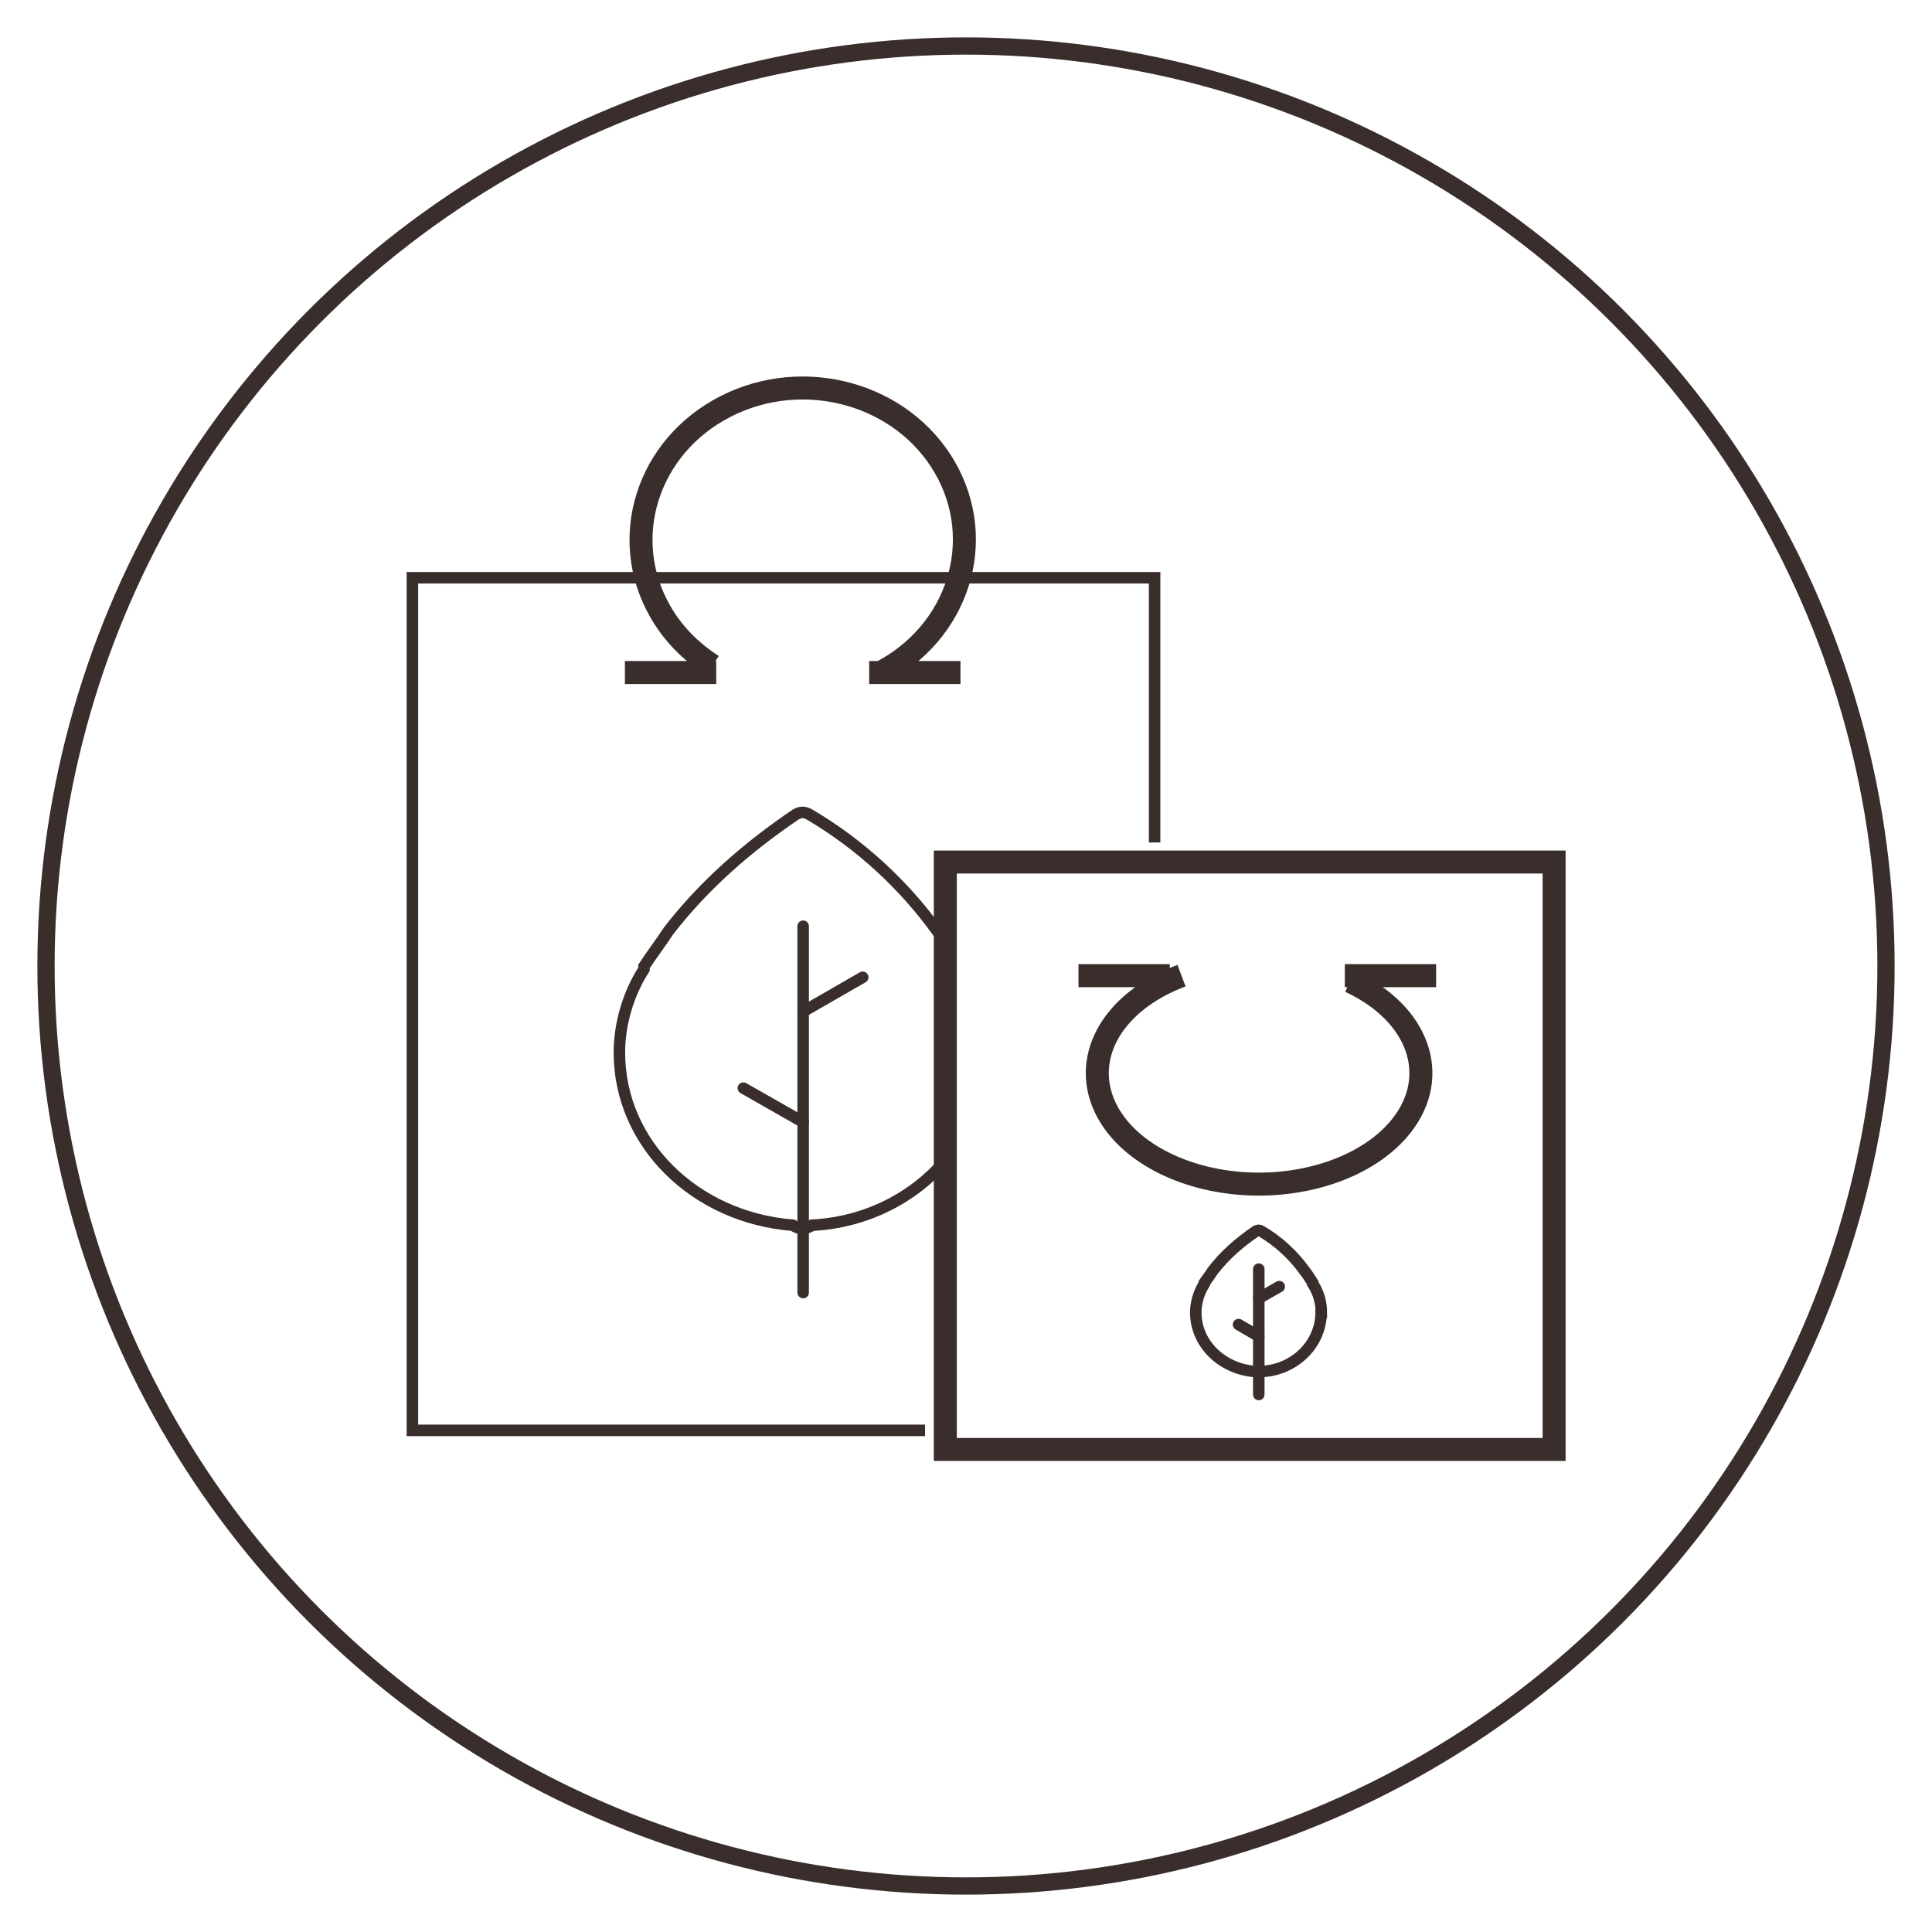
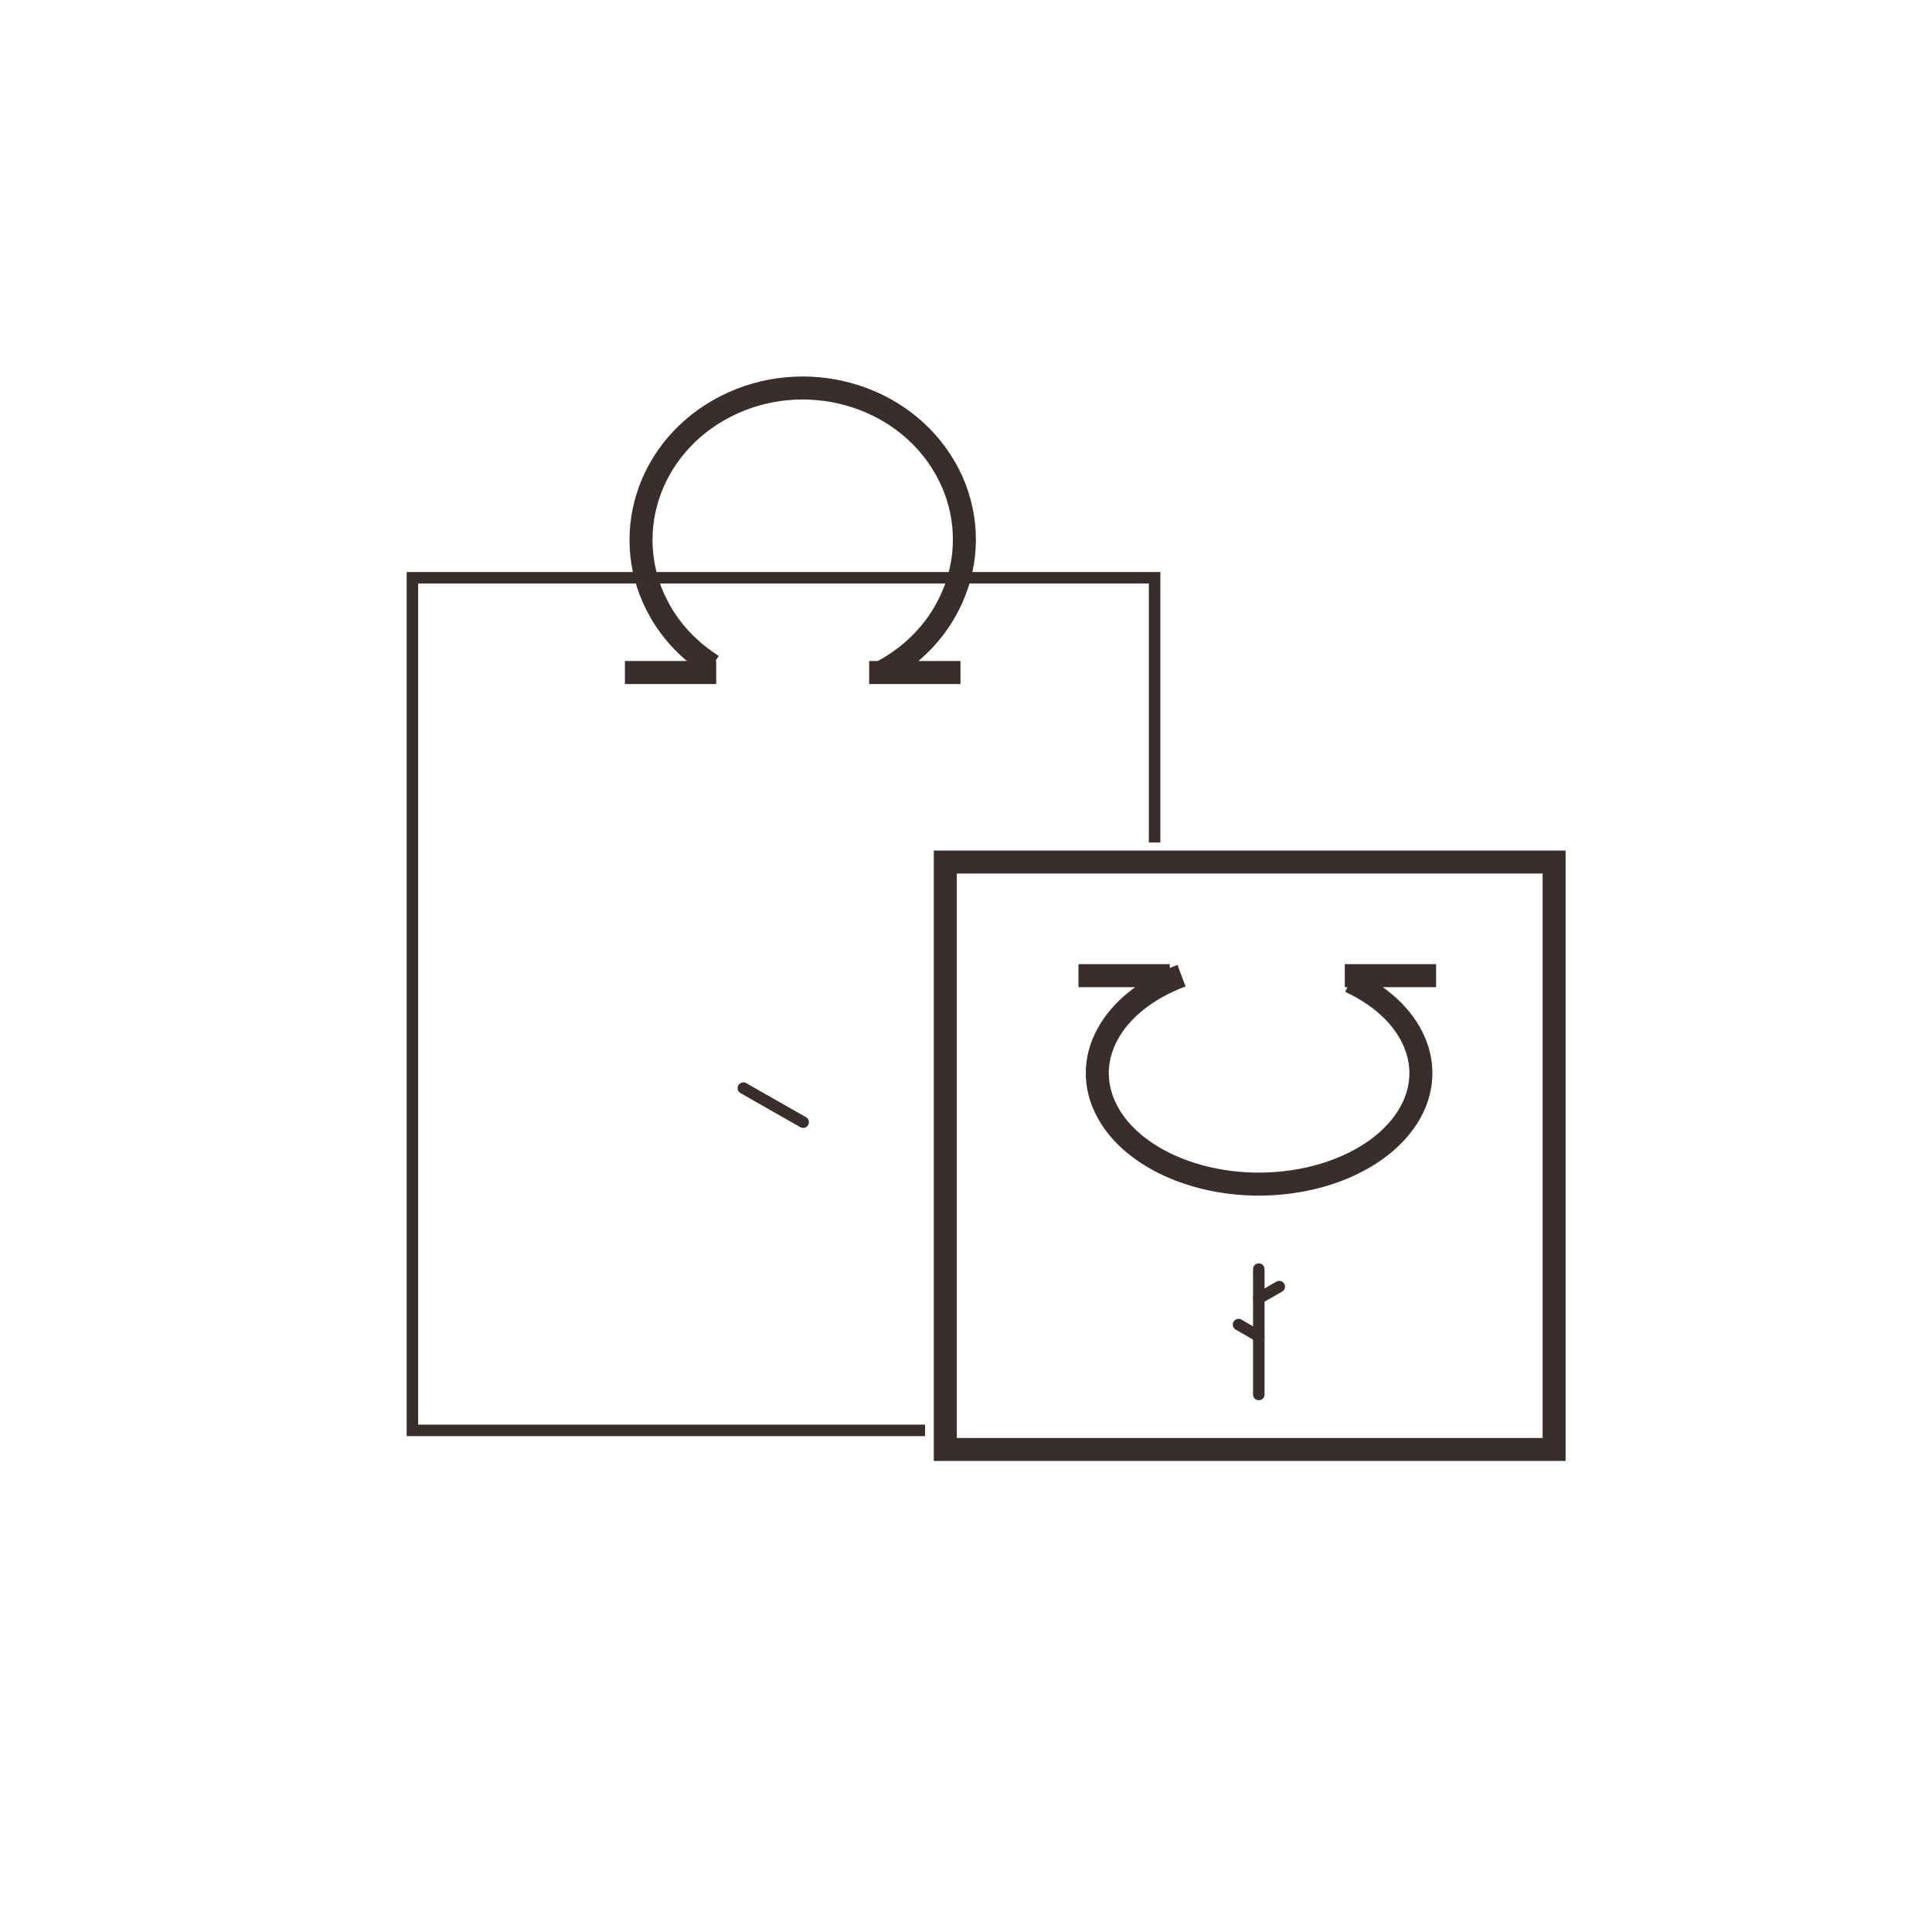
<svg xmlns="http://www.w3.org/2000/svg" viewBox="0 0 84 84">
  <defs>
    <style>
      .cls-1 {
        fill-rule: evenodd;
      }

      .cls-1, .cls-2, .cls-3, .cls-4, .cls-5 {
        fill: none;
        stroke: #392e2c;
      }

      .cls-1, .cls-2, .cls-4 {
        stroke-miterlimit: 10;
      }

      .cls-1, .cls-3, .cls-4 {
        stroke-width: .5px;
      }

      .cls-2 {
        stroke-width: .75px;
      }

      .cls-4 {
        stroke-linecap: round;
      }
    </style>
  </defs>
  <g id="Circle_outline_0.75pt" data-name="Circle outline 0.75pt">
-     <circle class="cls-2" cx="42" cy="42" r="40" />
-   </g>
+     </g>
  <g id="Layer_56" data-name="Layer 56">
    <polyline class="cls-3" points="40.22 62.19 17.93 62.19 17.93 25.12 50.2 25.12 50.2 36.63" />
    <path class="cls-5" d="M38.25,29.26c3.41-1.74,4.68-5.74,2.83-8.94s-6.12-4.39-9.53-2.65-4.68,5.74-2.83,8.94c.54.94,1.32,1.73,2.26,2.33M41.76,29.24h-3.97M31.14,29.24h-3.97M58.7,42.67c2.98,1.39,3.95,4.1,2.23,6.28-1.28,1.62-3.79,2.6-6.48,2.53-2.81-.08-5.28-1.3-6.28-3.1-1.25-2.26.11-4.8,3.2-5.96M62.44,42.42h-3.97M50.86,42.42h-3.97M41.1,37.48h26.47v25.54h-26.47v-25.54Z" />
-     <line class="cls-4" x1="34.92" y1="40.27" x2="34.92" y2="56.2" />
-     <line class="cls-4" x1="37.51" y1="42.49" x2="34.92" y2="43.98" />
    <line class="cls-4" x1="32.32" y1="47.31" x2="34.92" y2="48.79" />
-     <path class="cls-1" d="M41.1,40.99c-.12-.18-.24-.35-.36-.52-1.43-1.98-3.31-3.74-5.55-5.06-.23-.12-.36-.12-.59,0-2.11,1.43-4,3.08-5.53,5.06-.36.55-.71,1-1.07,1.55v.12c-.71,1.1-1.07,2.43-1.07,3.62,0,3.98,3.31,7.18,7.54,7.51.44.32.84,0,.84,0,2.35-.12,4.42-1.2,5.79-2.81" />
    <line class="cls-4" x1="54.73" y1="55.18" x2="54.73" y2="60.63" />
    <line class="cls-4" x1="55.62" y1="55.94" x2="54.73" y2="56.45" />
    <line class="cls-4" x1="53.85" y1="57.59" x2="54.73" y2="58.1" />
-     <path class="cls-1" d="M57.45,57.06h0c0-.41-.12-.87-.37-1.24v-.04c-.12-.19-.24-.38-.36-.53-.49-.68-1.13-1.28-1.9-1.73-.08-.04-.12-.04-.2,0-.72.49-1.37,1.05-1.89,1.73-.12.19-.24.34-.37.53v.04c-.24.38-.37.83-.37,1.24,0,1.36,1.13,2.46,2.58,2.57.15.11.29,0,.29,0,1.45-.07,2.58-1.21,2.58-2.57h0Z" />
  </g>
</svg>